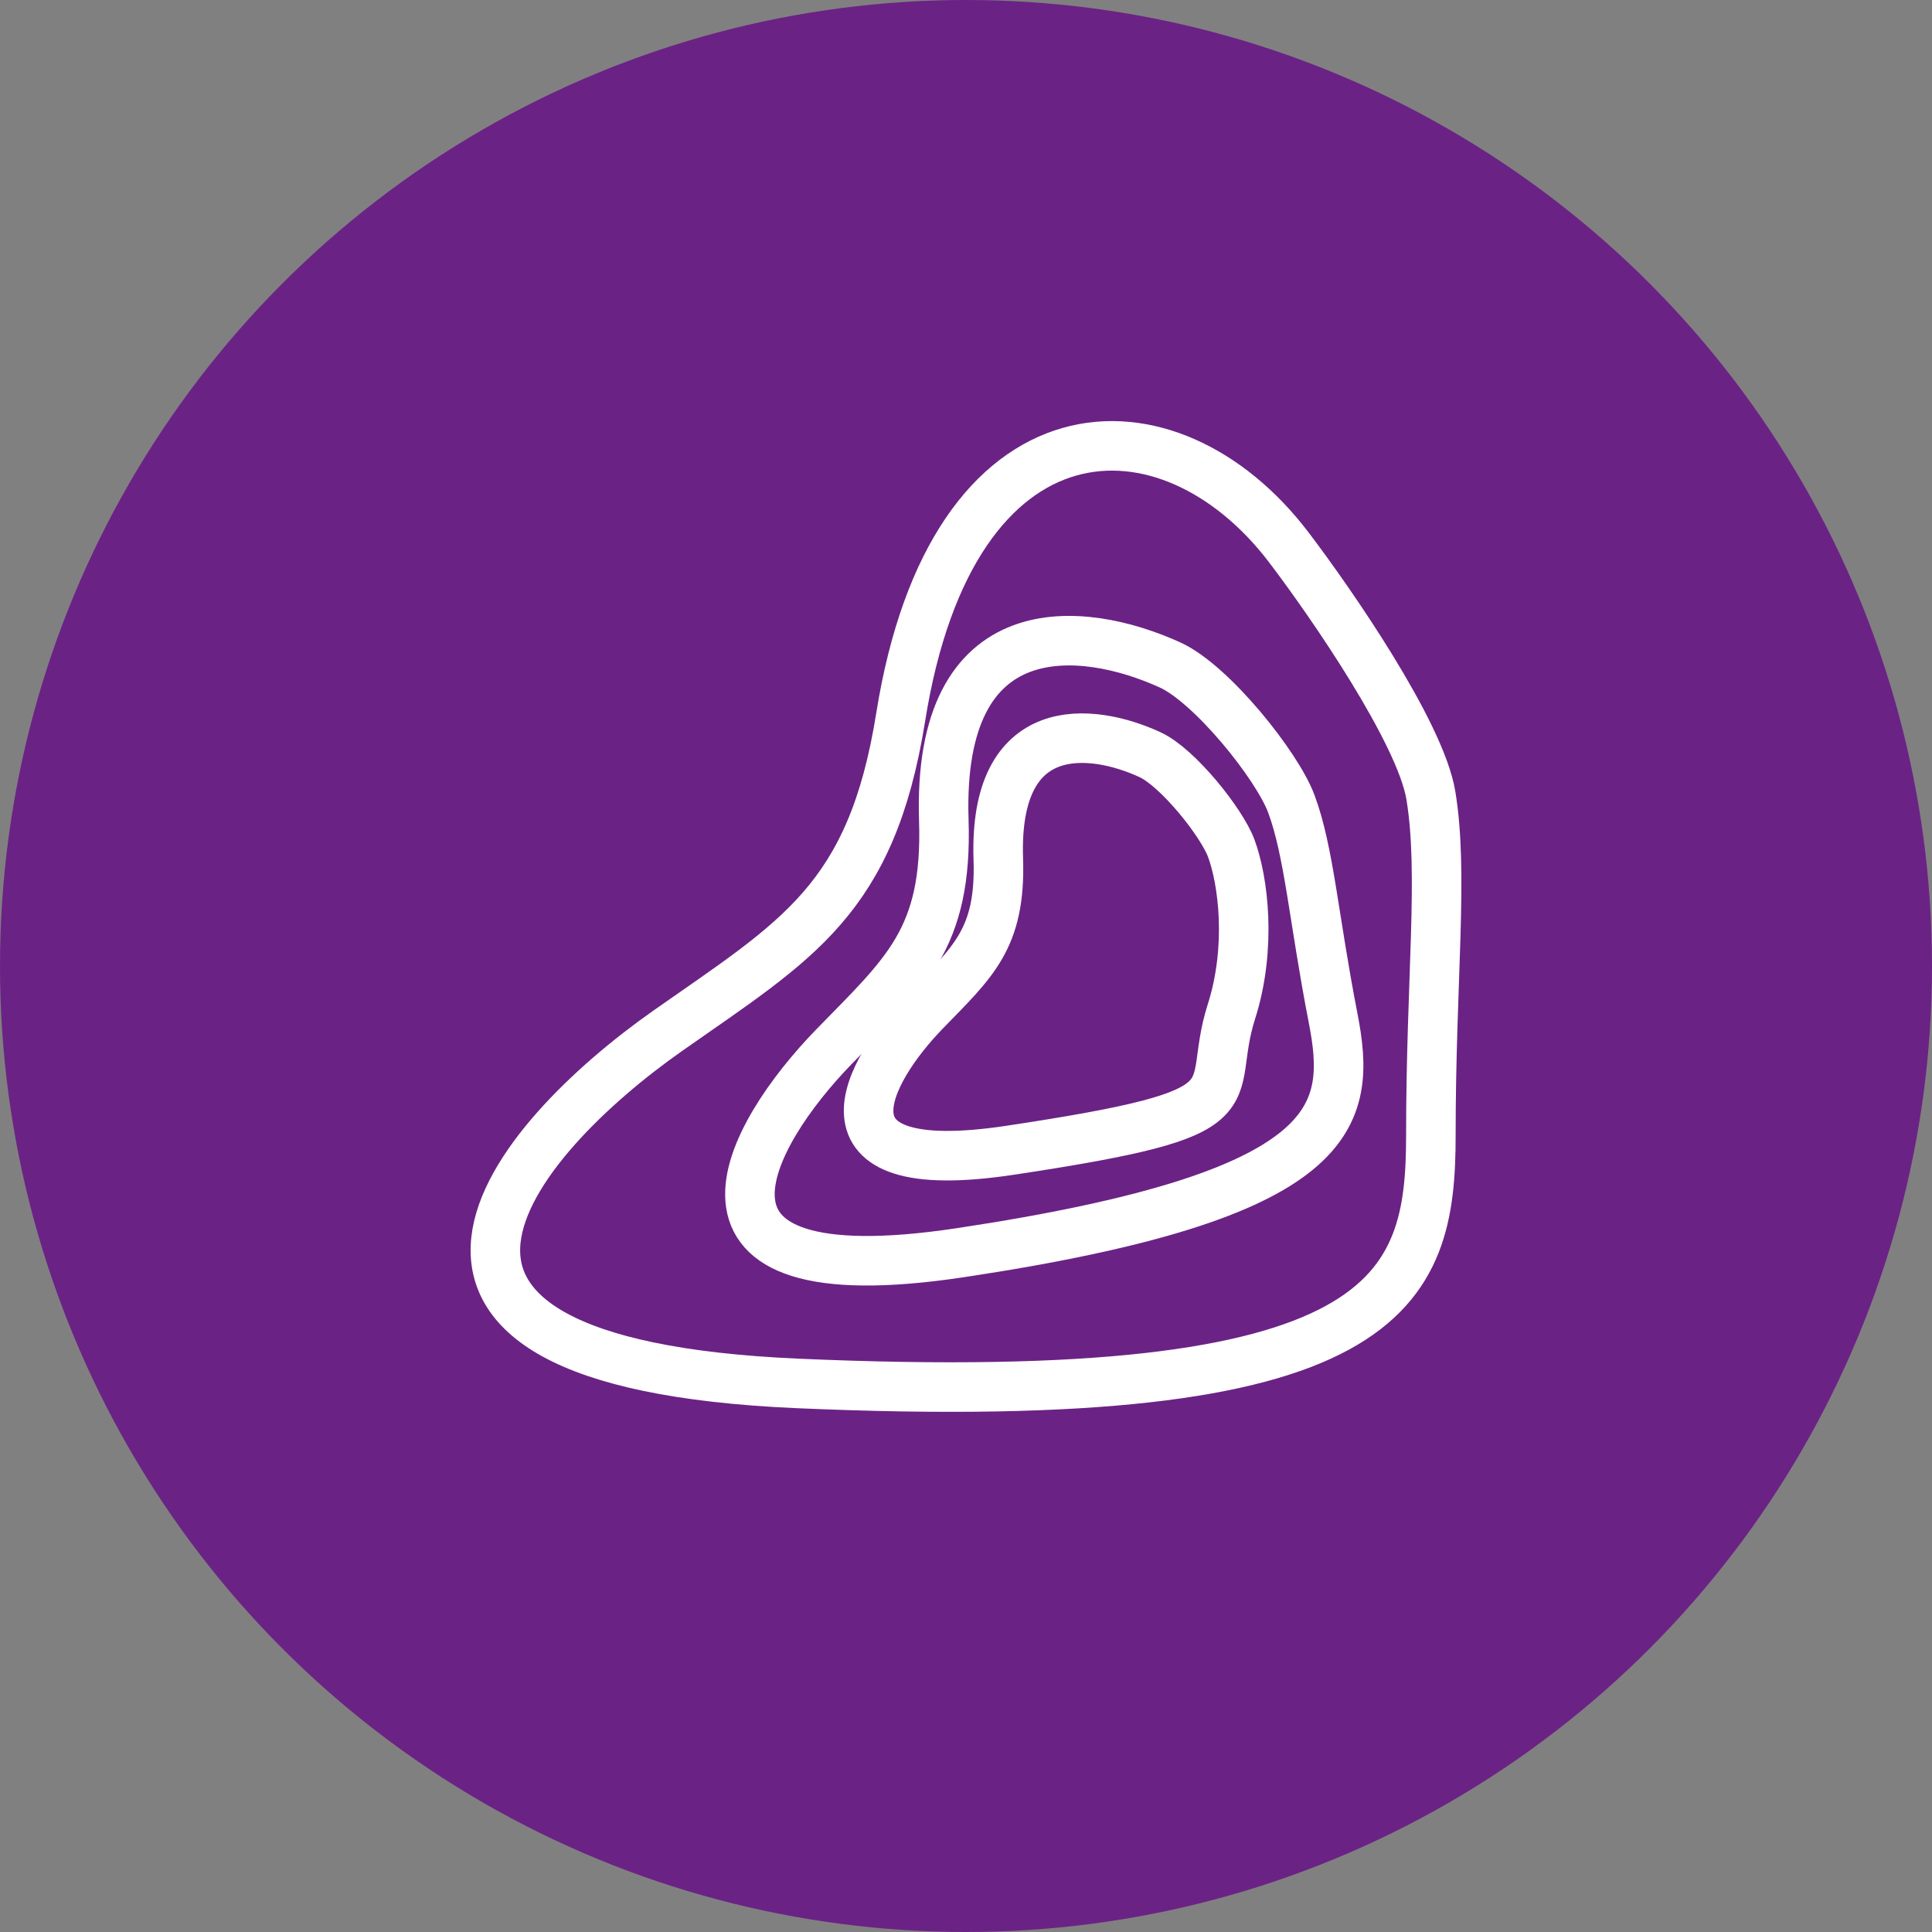
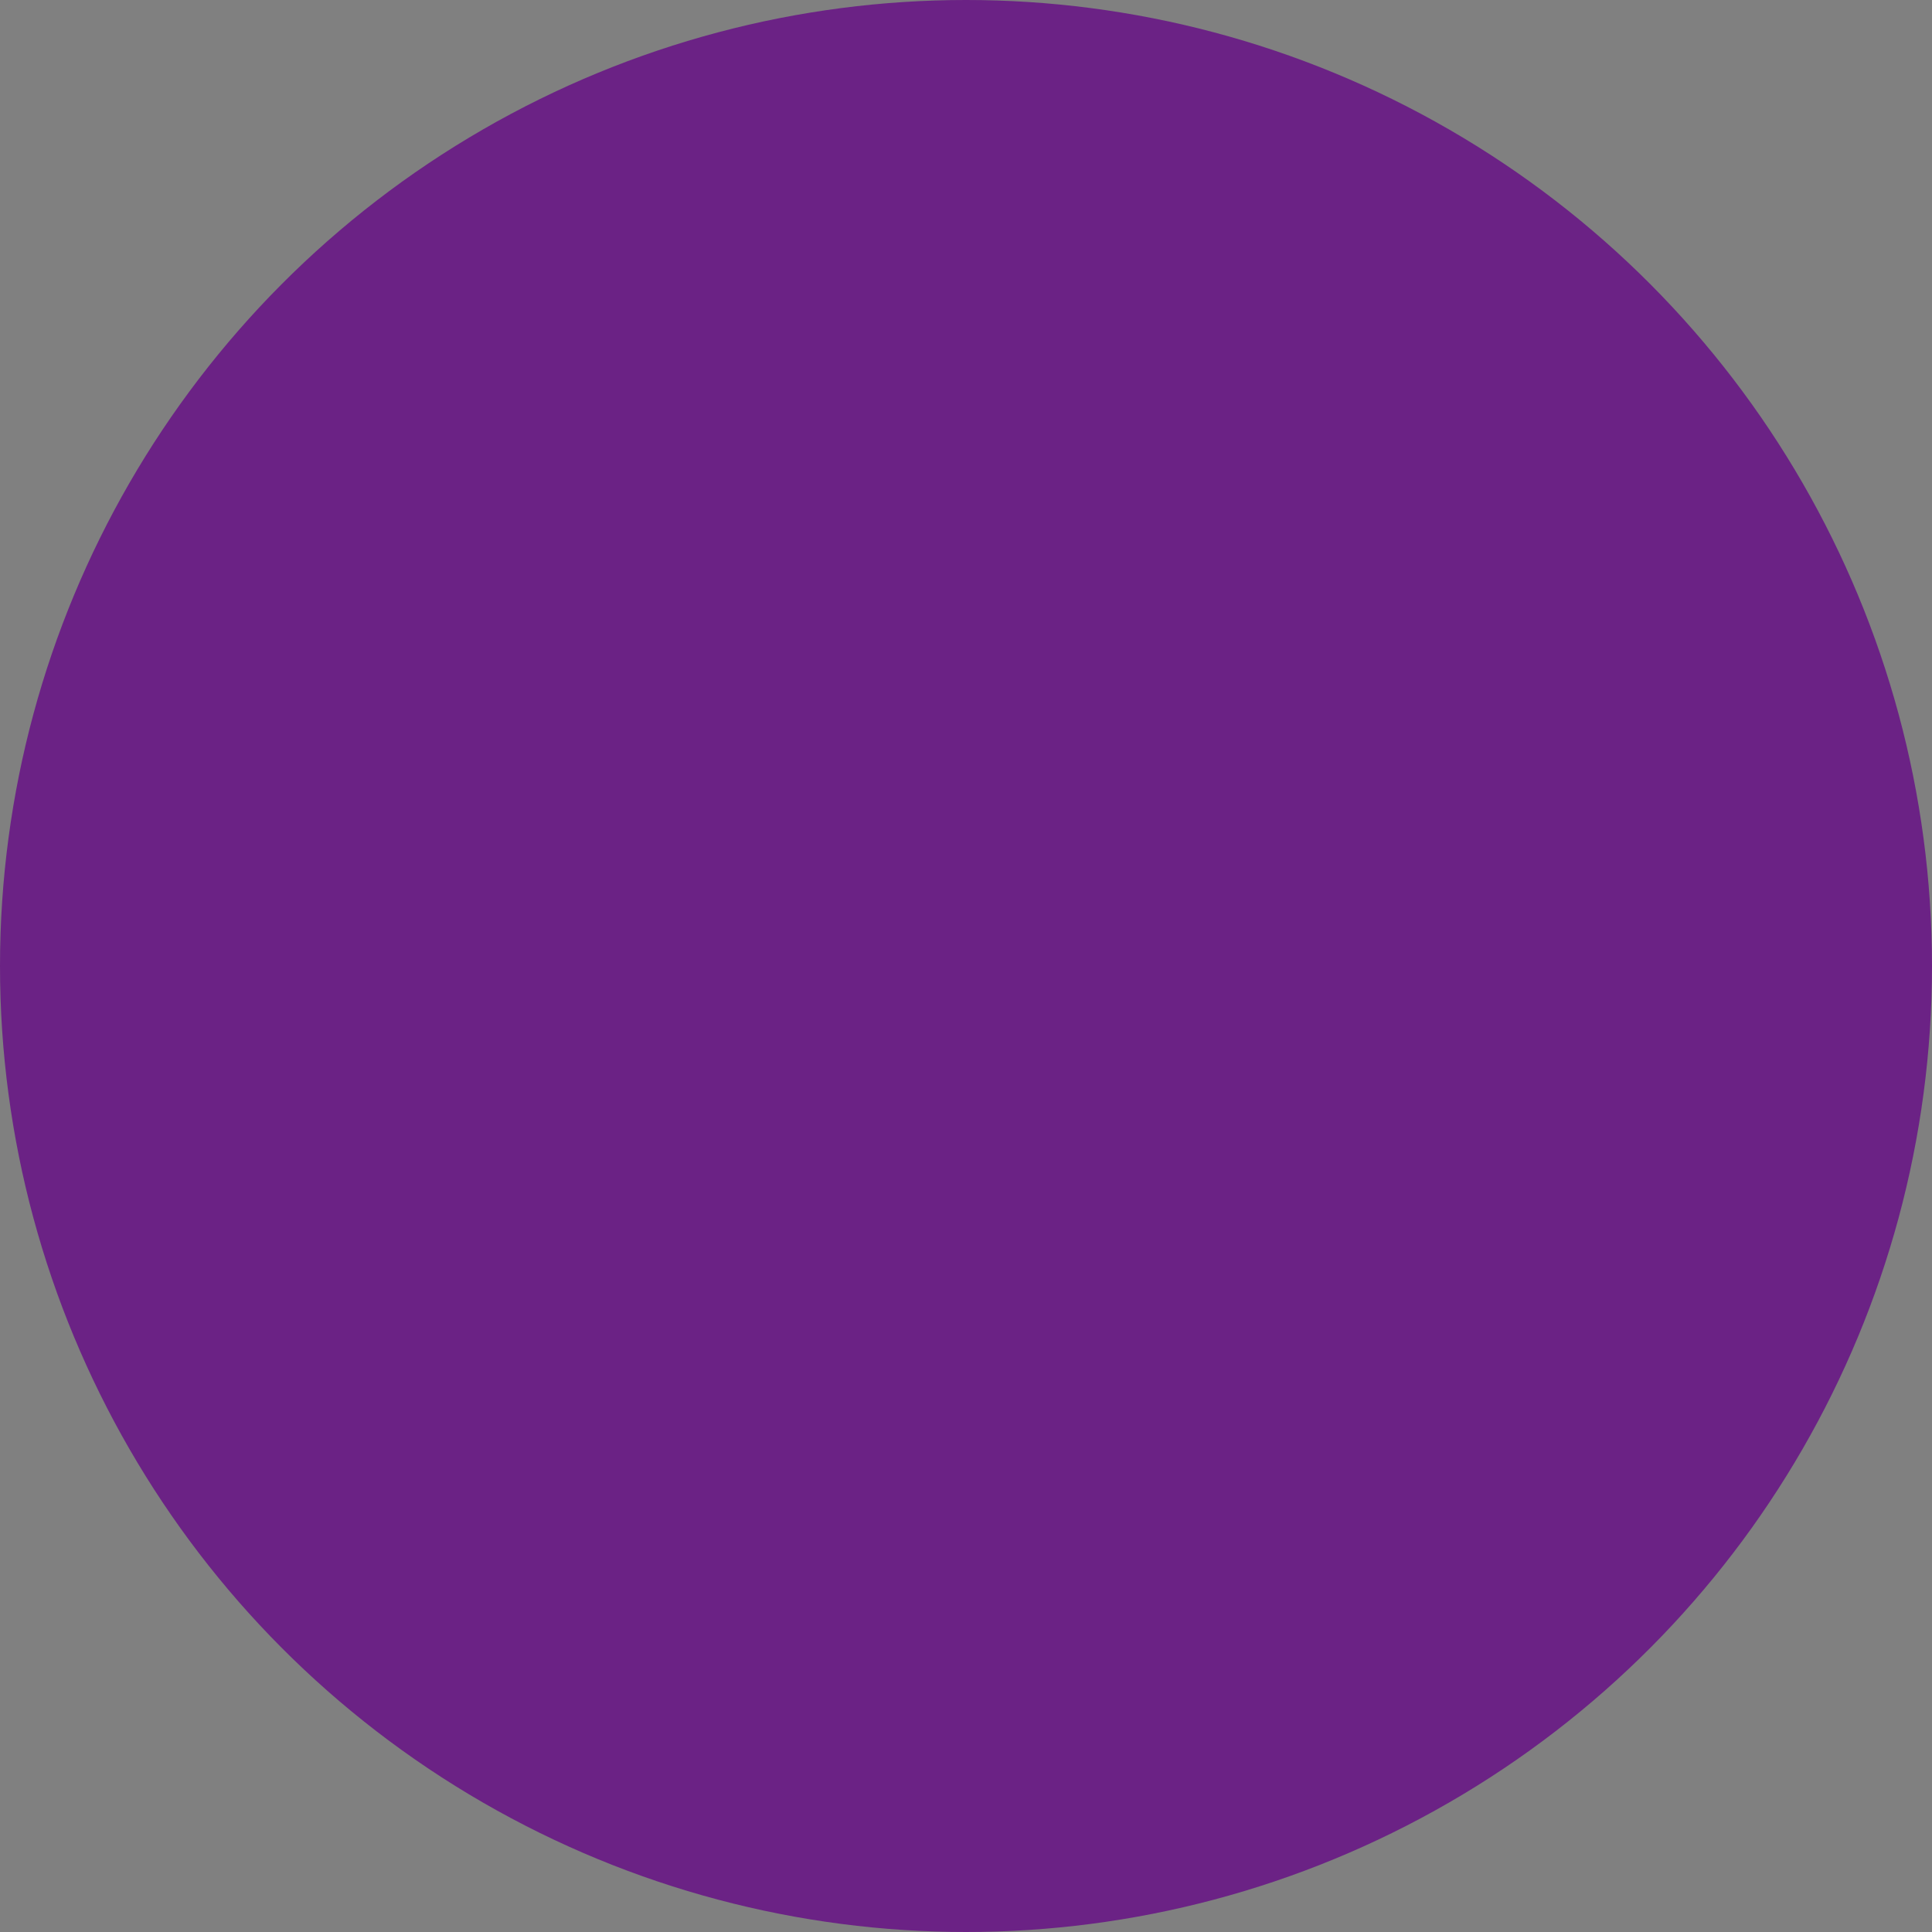
<svg xmlns="http://www.w3.org/2000/svg" width="39" height="39" viewBox="0 0 39 39" fill="none">
  <rect x="0" y="0" width="39" height="39" fill="#808080" stroke="none" />
  <circle cx="19.5" cy="19.5" r="19.5" fill="#6B2285" />
-   <path d="M18.182 14.474C19.226 7.933 23.603 7.88 26.013 11.045C26.883 12.188 28.675 14.791 28.884 16.057C29.145 17.639 28.884 19.75 28.884 22.915C28.884 26.08 28.101 28.454 16.093 27.926C6.487 27.504 10.351 23.003 13.483 20.805C16.093 18.973 17.592 18.167 18.182 14.474Z" stroke="white" />
-   <path d="M19.052 16.557C18.913 12.307 21.854 12.617 23.621 13.424C24.463 13.809 25.778 15.452 26.066 16.223C26.427 17.188 26.52 18.549 26.909 20.543C27.298 22.536 27.091 24.129 19.374 25.289C13.201 26.218 15.11 22.902 16.836 21.128C18.274 19.65 19.13 18.956 19.052 16.557Z" stroke="white" />
-   <path d="M20.152 17.34C20.056 14.478 22.028 14.688 23.212 15.233C23.777 15.493 24.659 16.6 24.853 17.12C25.096 17.77 25.272 19.122 24.857 20.424C24.294 22.188 25.545 22.445 20.374 23.222C16.237 23.843 17.514 21.611 18.67 20.418C19.633 19.423 20.206 18.956 20.152 17.34Z" stroke="white" />
</svg>